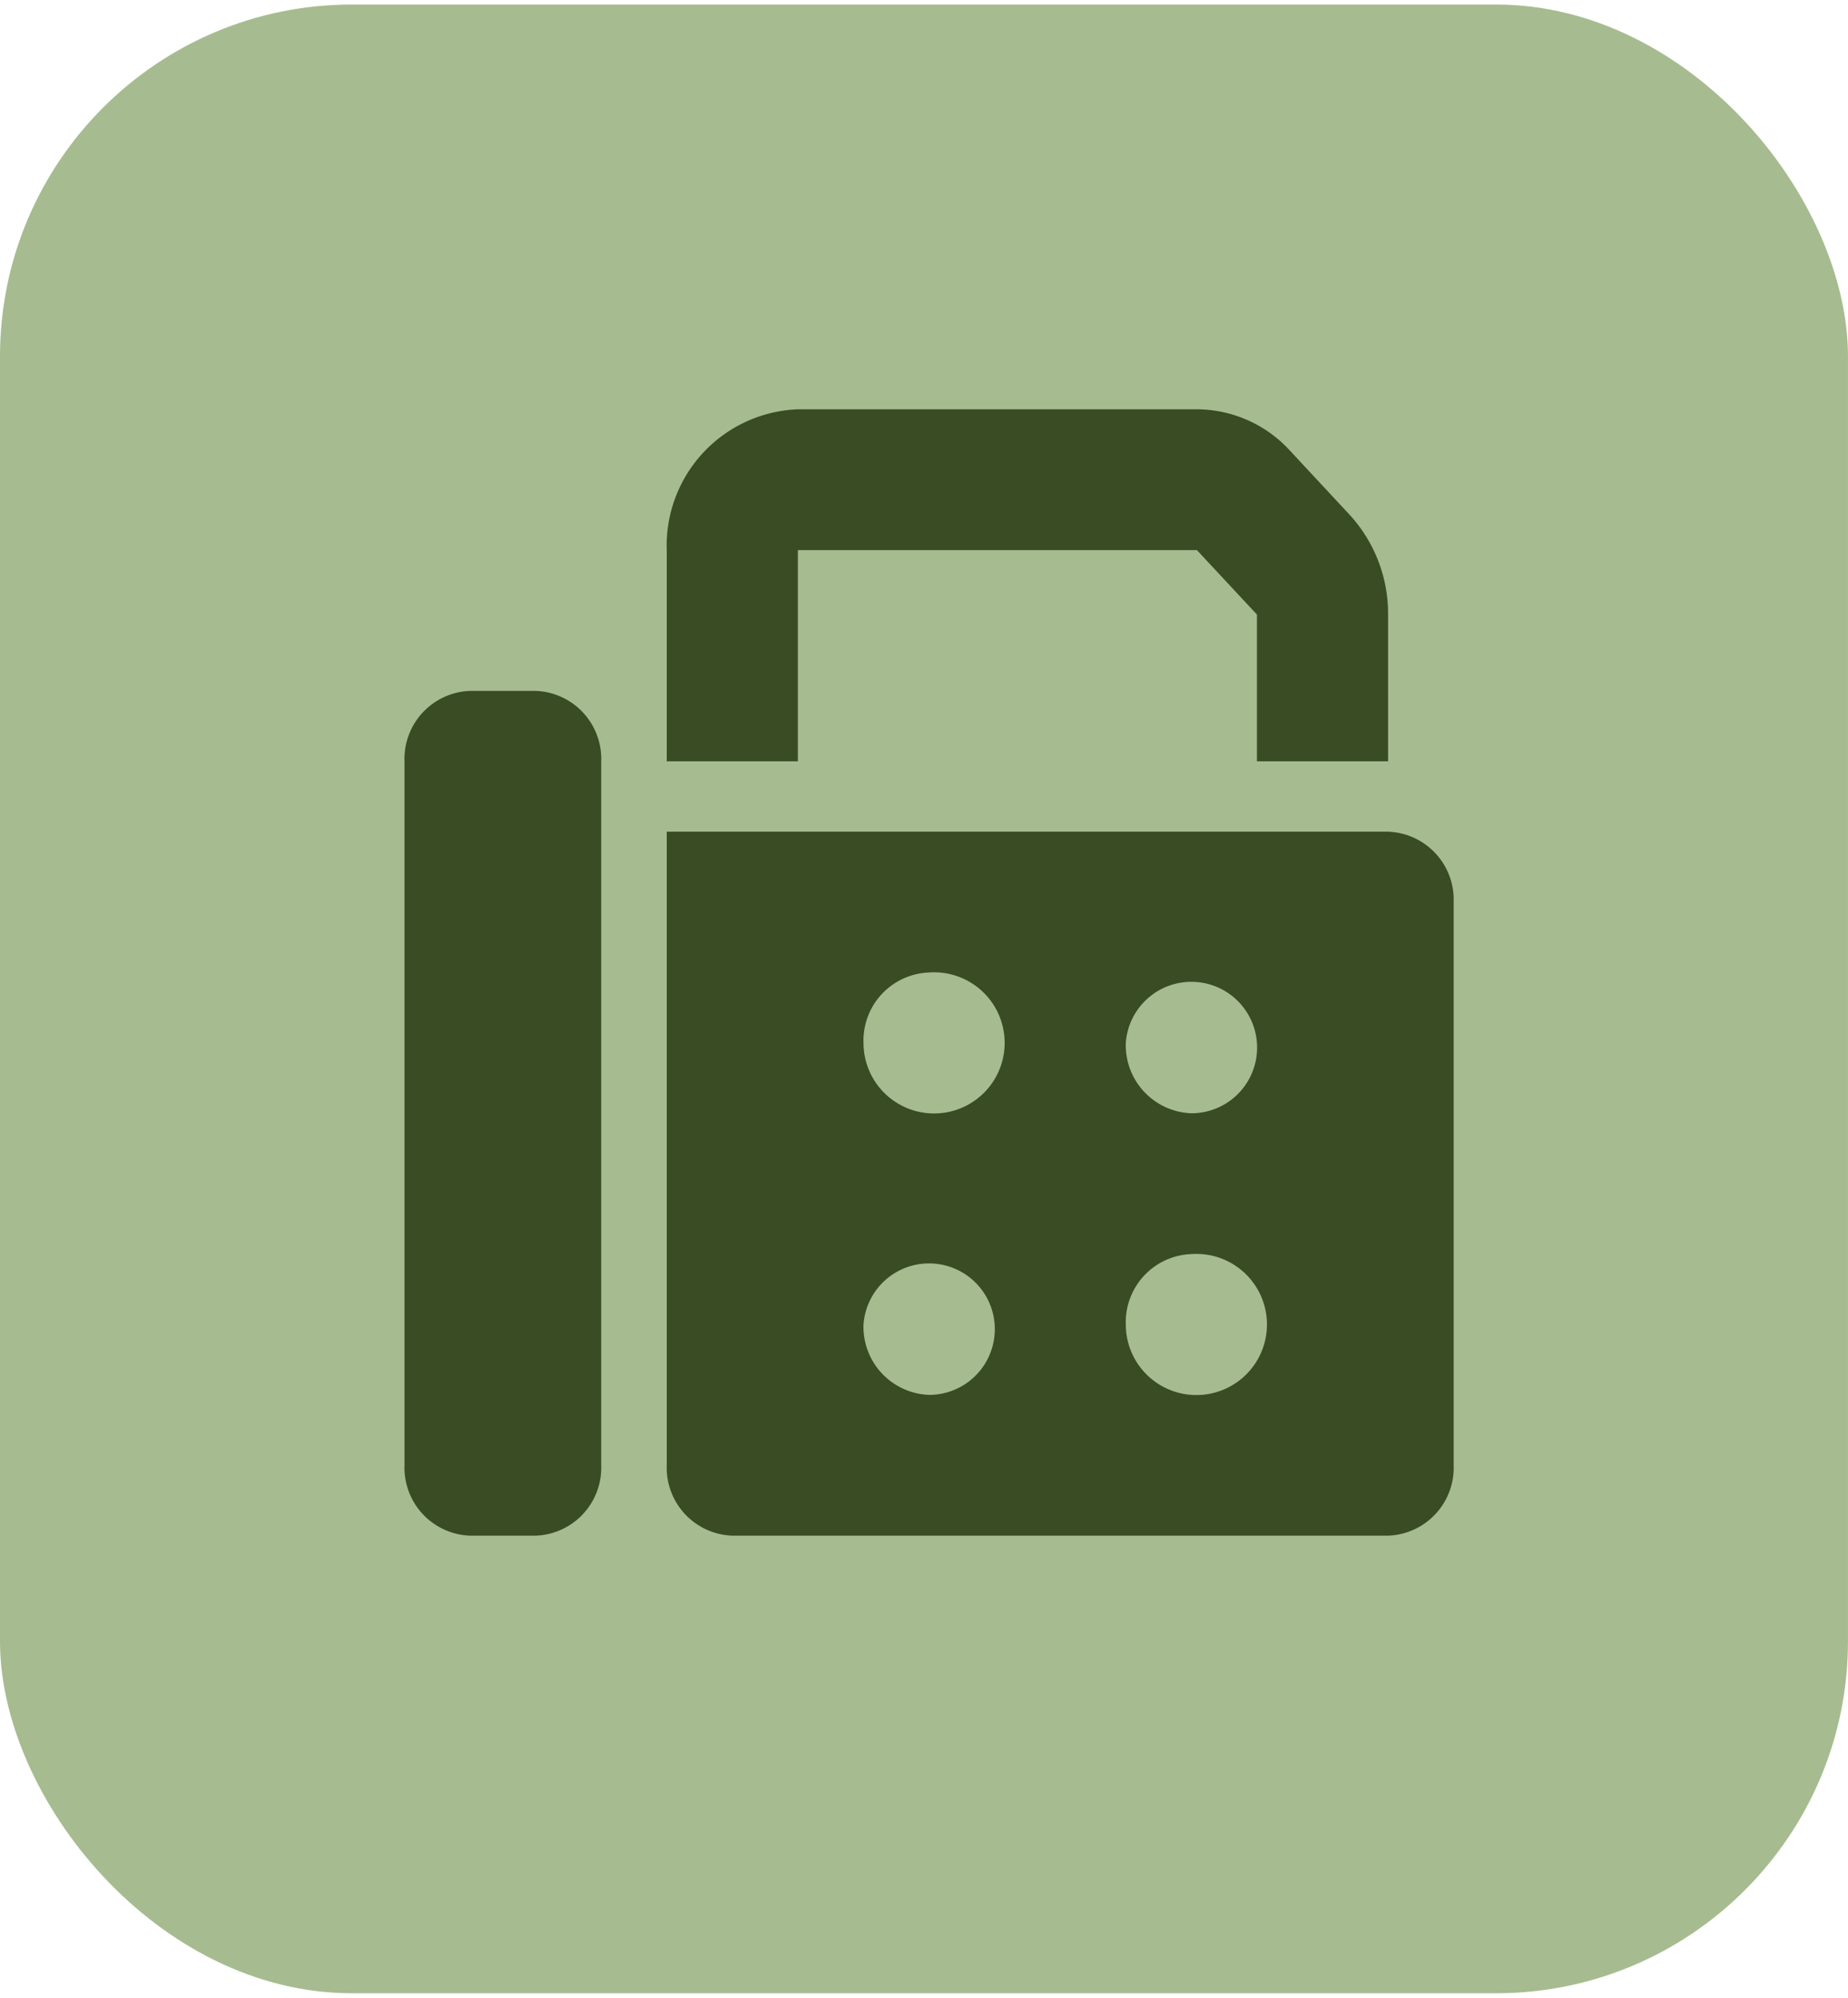
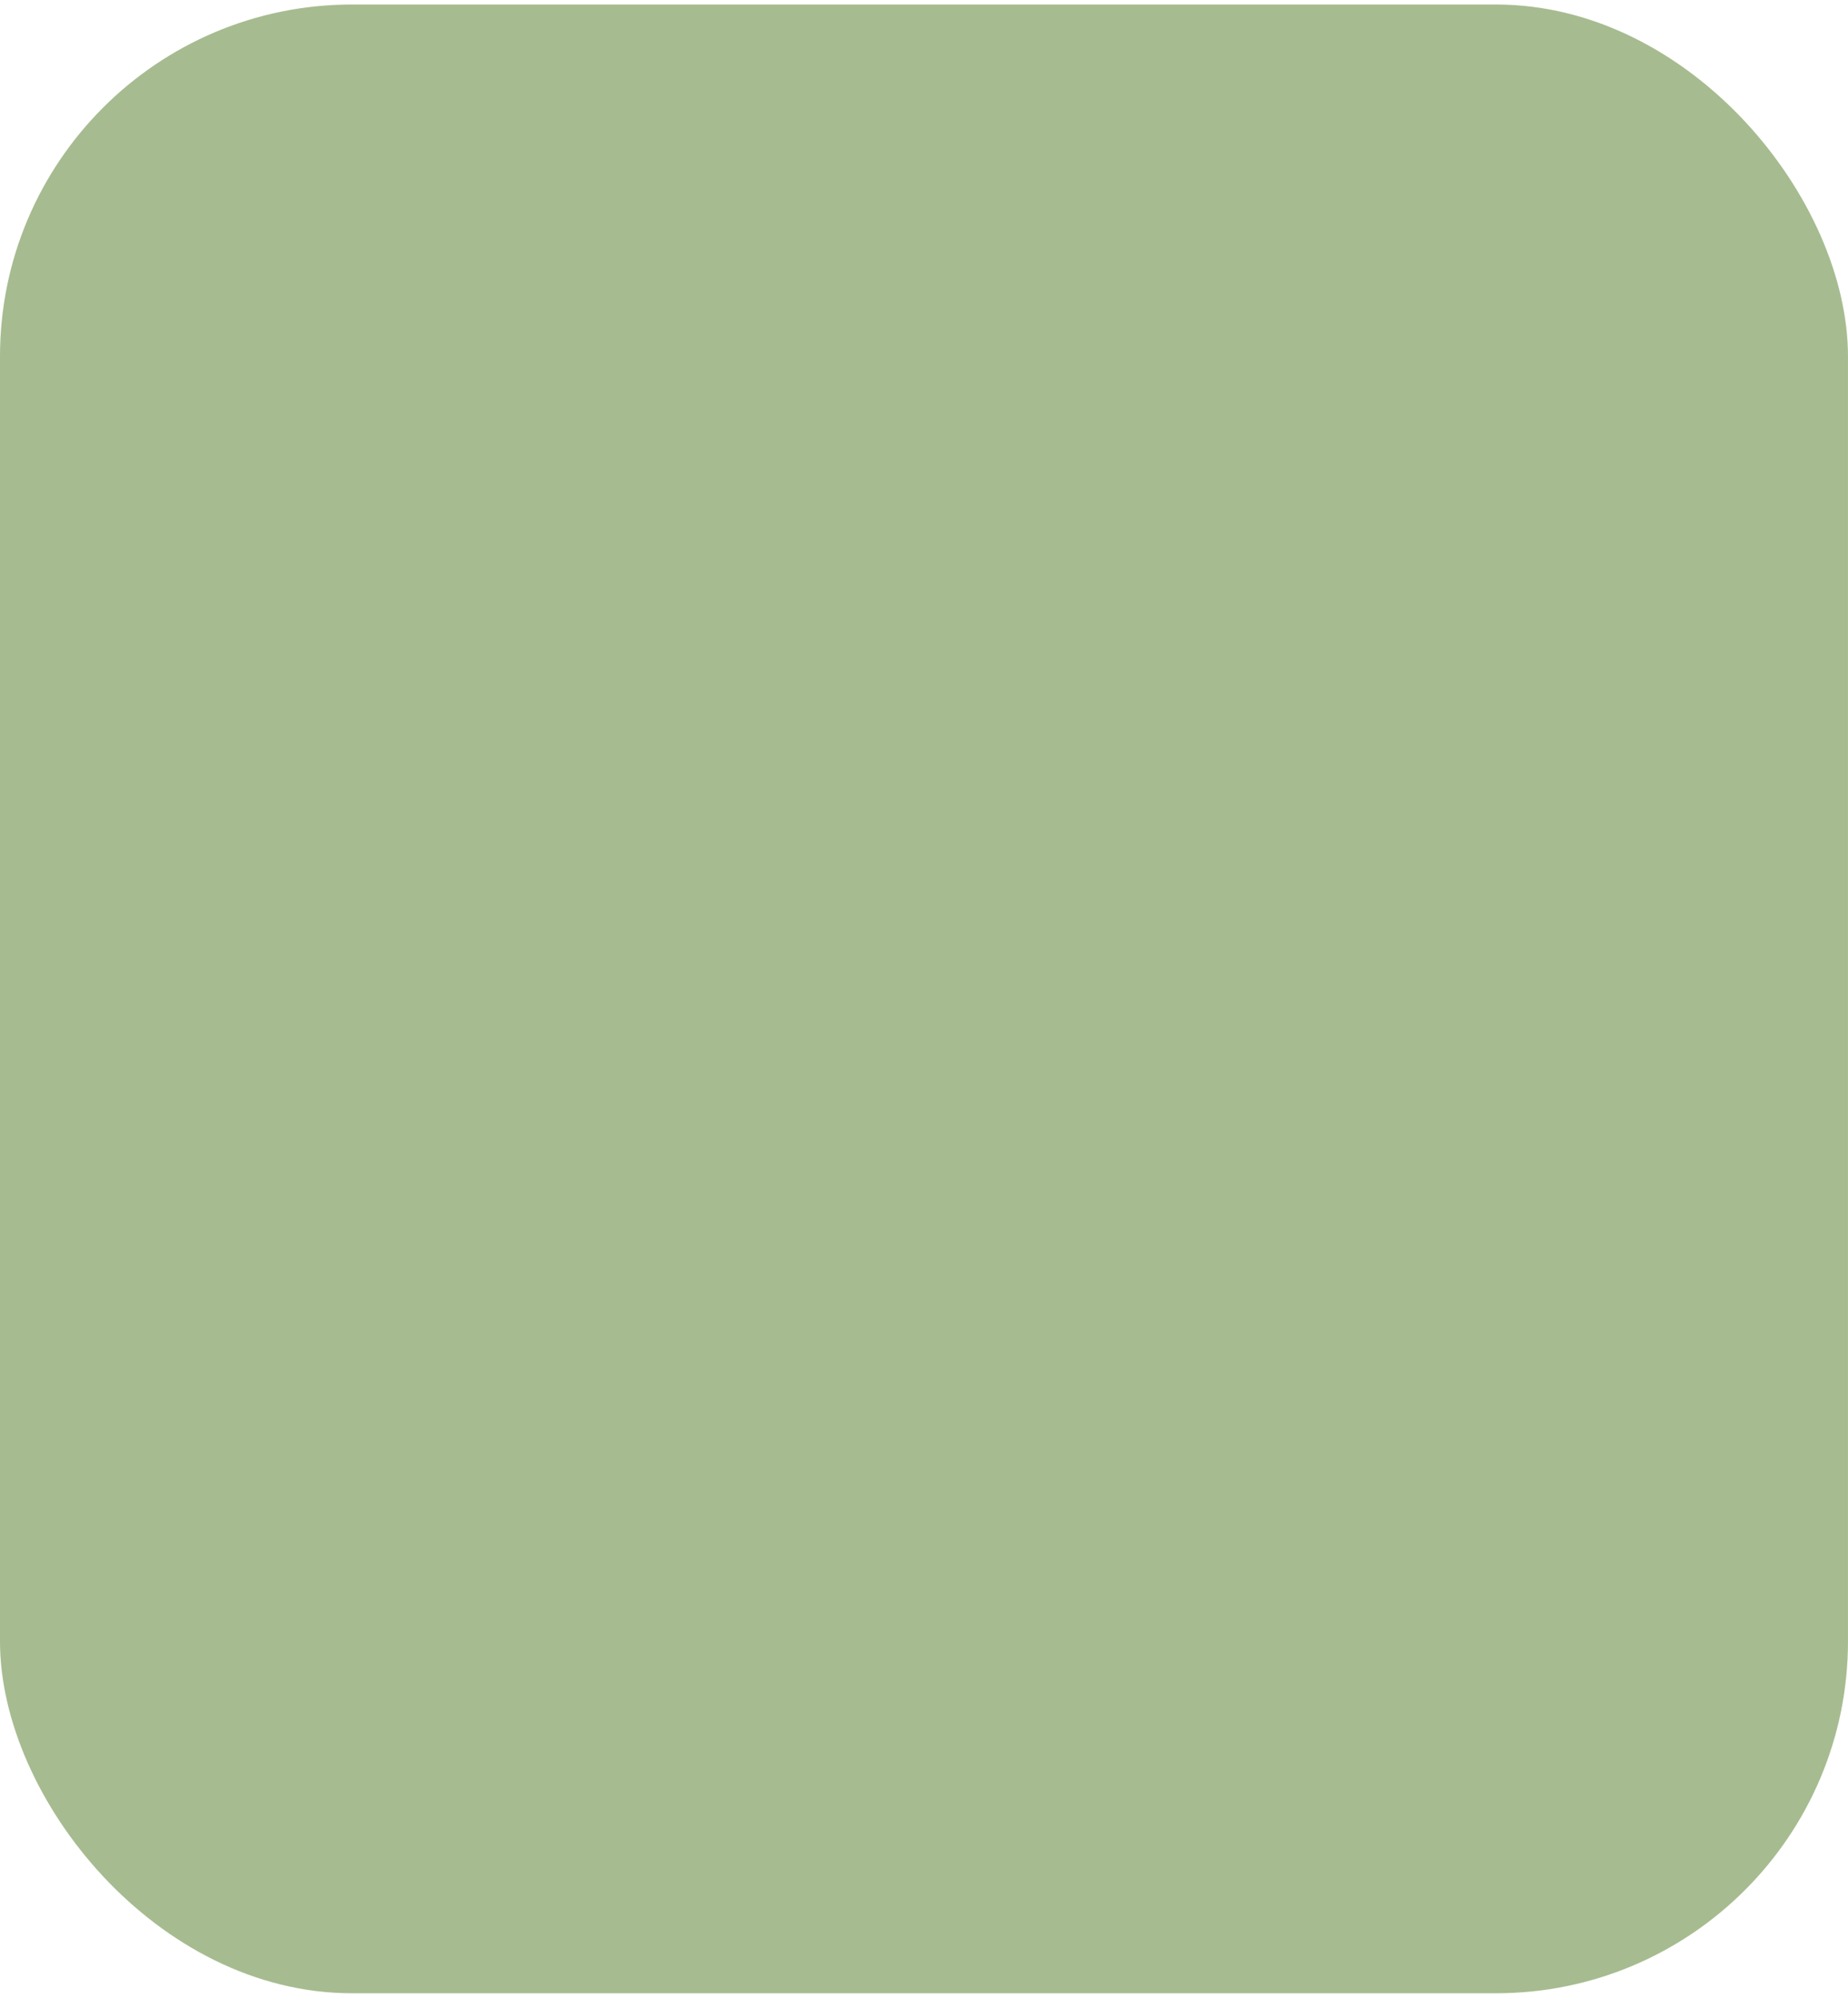
<svg xmlns="http://www.w3.org/2000/svg" width="74" height="80" viewBox="0 0 105 113">
  <g id="Gruppe_93" data-name="Gruppe 93" transform="translate(-931 -6747)">
    <g id="Gruppe_75" data-name="Gruppe 75" transform="translate(930.697 6747)">
      <rect id="Rechteck_52" data-name="Rechteck 52" width="105" height="113" rx="20" transform="translate(0.302)" fill="#a6bc90" />
    </g>
-     <path id="fax-solid" d="M14.9,8V20h7.451V8H45.023l3.411,3.663V20h7.451V11.662A8.313,8.313,0,0,0,53.708,6L50.3,2.337A7.2,7.2,0,0,0,45.023,0H22.354A7.748,7.748,0,0,0,14.9,8ZM0,20V60a3.866,3.866,0,0,0,3.726,4H7.451a3.866,3.866,0,0,0,3.726-4V20a3.866,3.866,0,0,0-3.726-4H3.726A3.866,3.866,0,0,0,0,20Zm55.886,4H14.9V60a3.866,3.866,0,0,0,3.726,4H55.886a3.866,3.866,0,0,0,3.726-4V28A3.866,3.866,0,0,0,55.886,24Zm-26.08,8a4.01,4.01,0,1,1-3.726,4A3.87,3.87,0,0,1,29.806,32Zm11.177,4a3.735,3.735,0,1,1,3.726,4A3.87,3.87,0,0,1,40.983,36Zm3.726,12a4.01,4.01,0,1,1-3.726,4A3.87,3.87,0,0,1,44.708,48ZM26.08,52a3.735,3.735,0,1,1,3.726,4A3.87,3.87,0,0,1,26.08,52Z" transform="translate(953.983 6770)" fill="#394c24" />
  </g>
</svg>